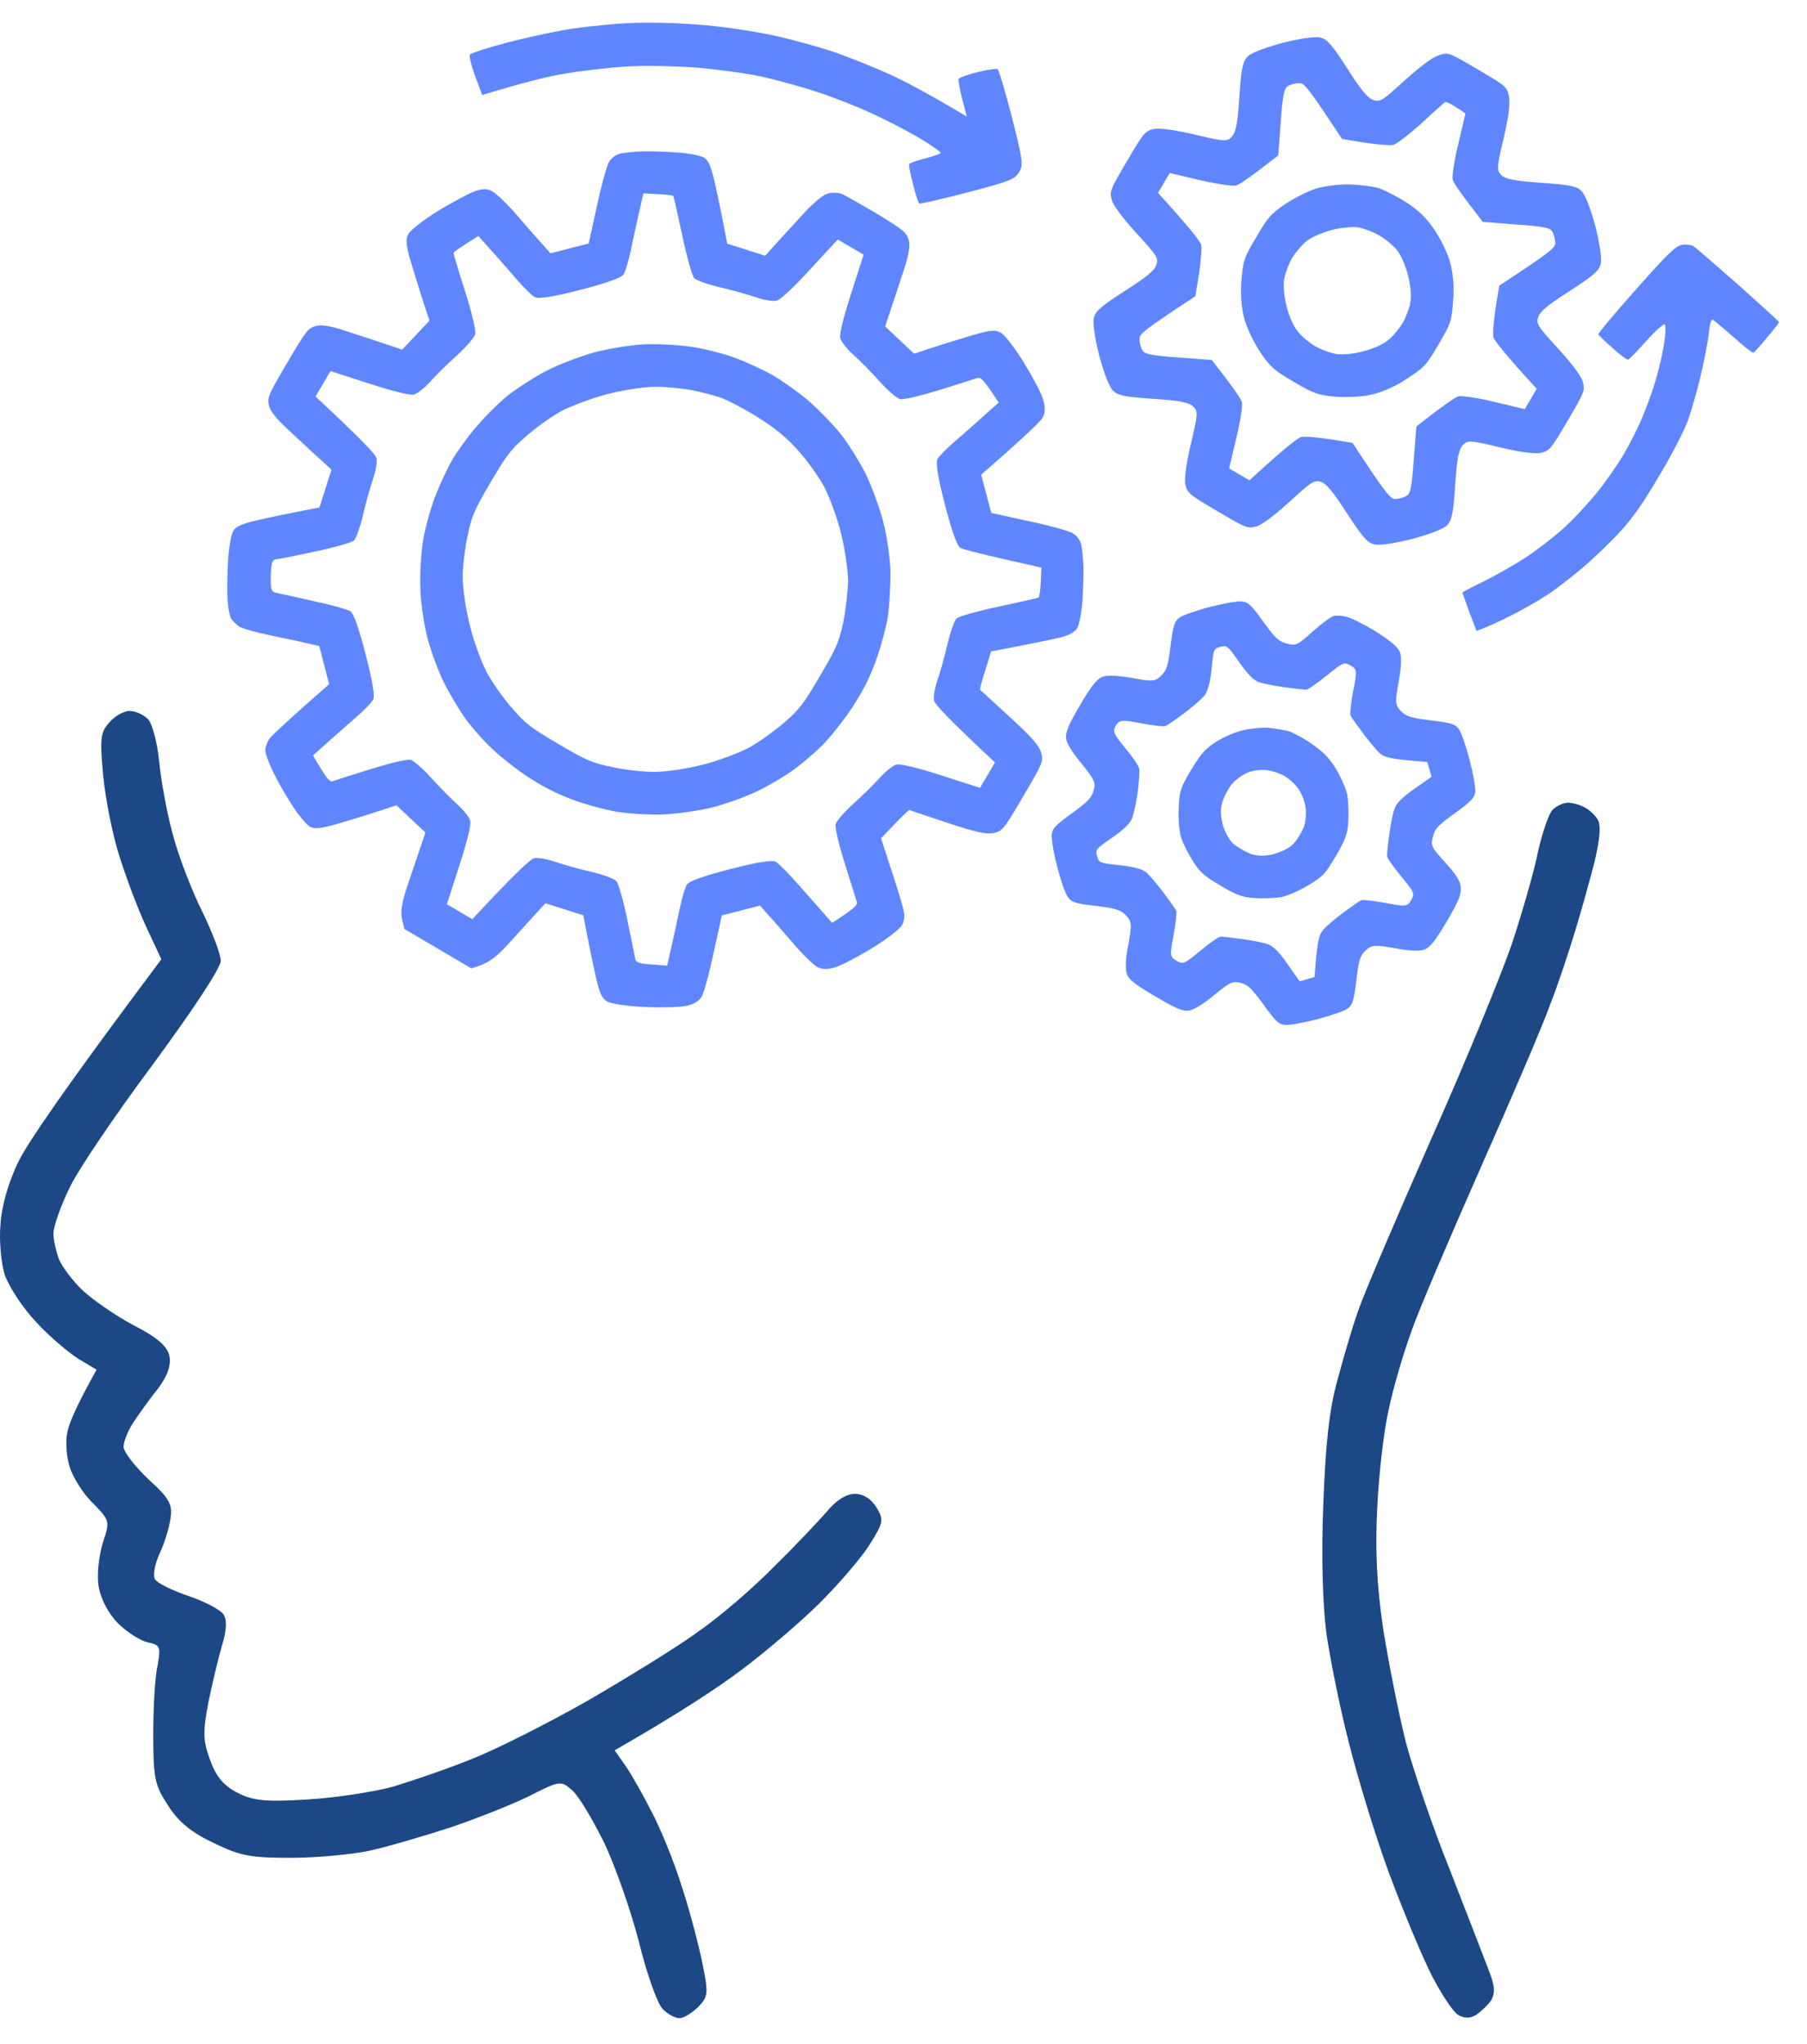
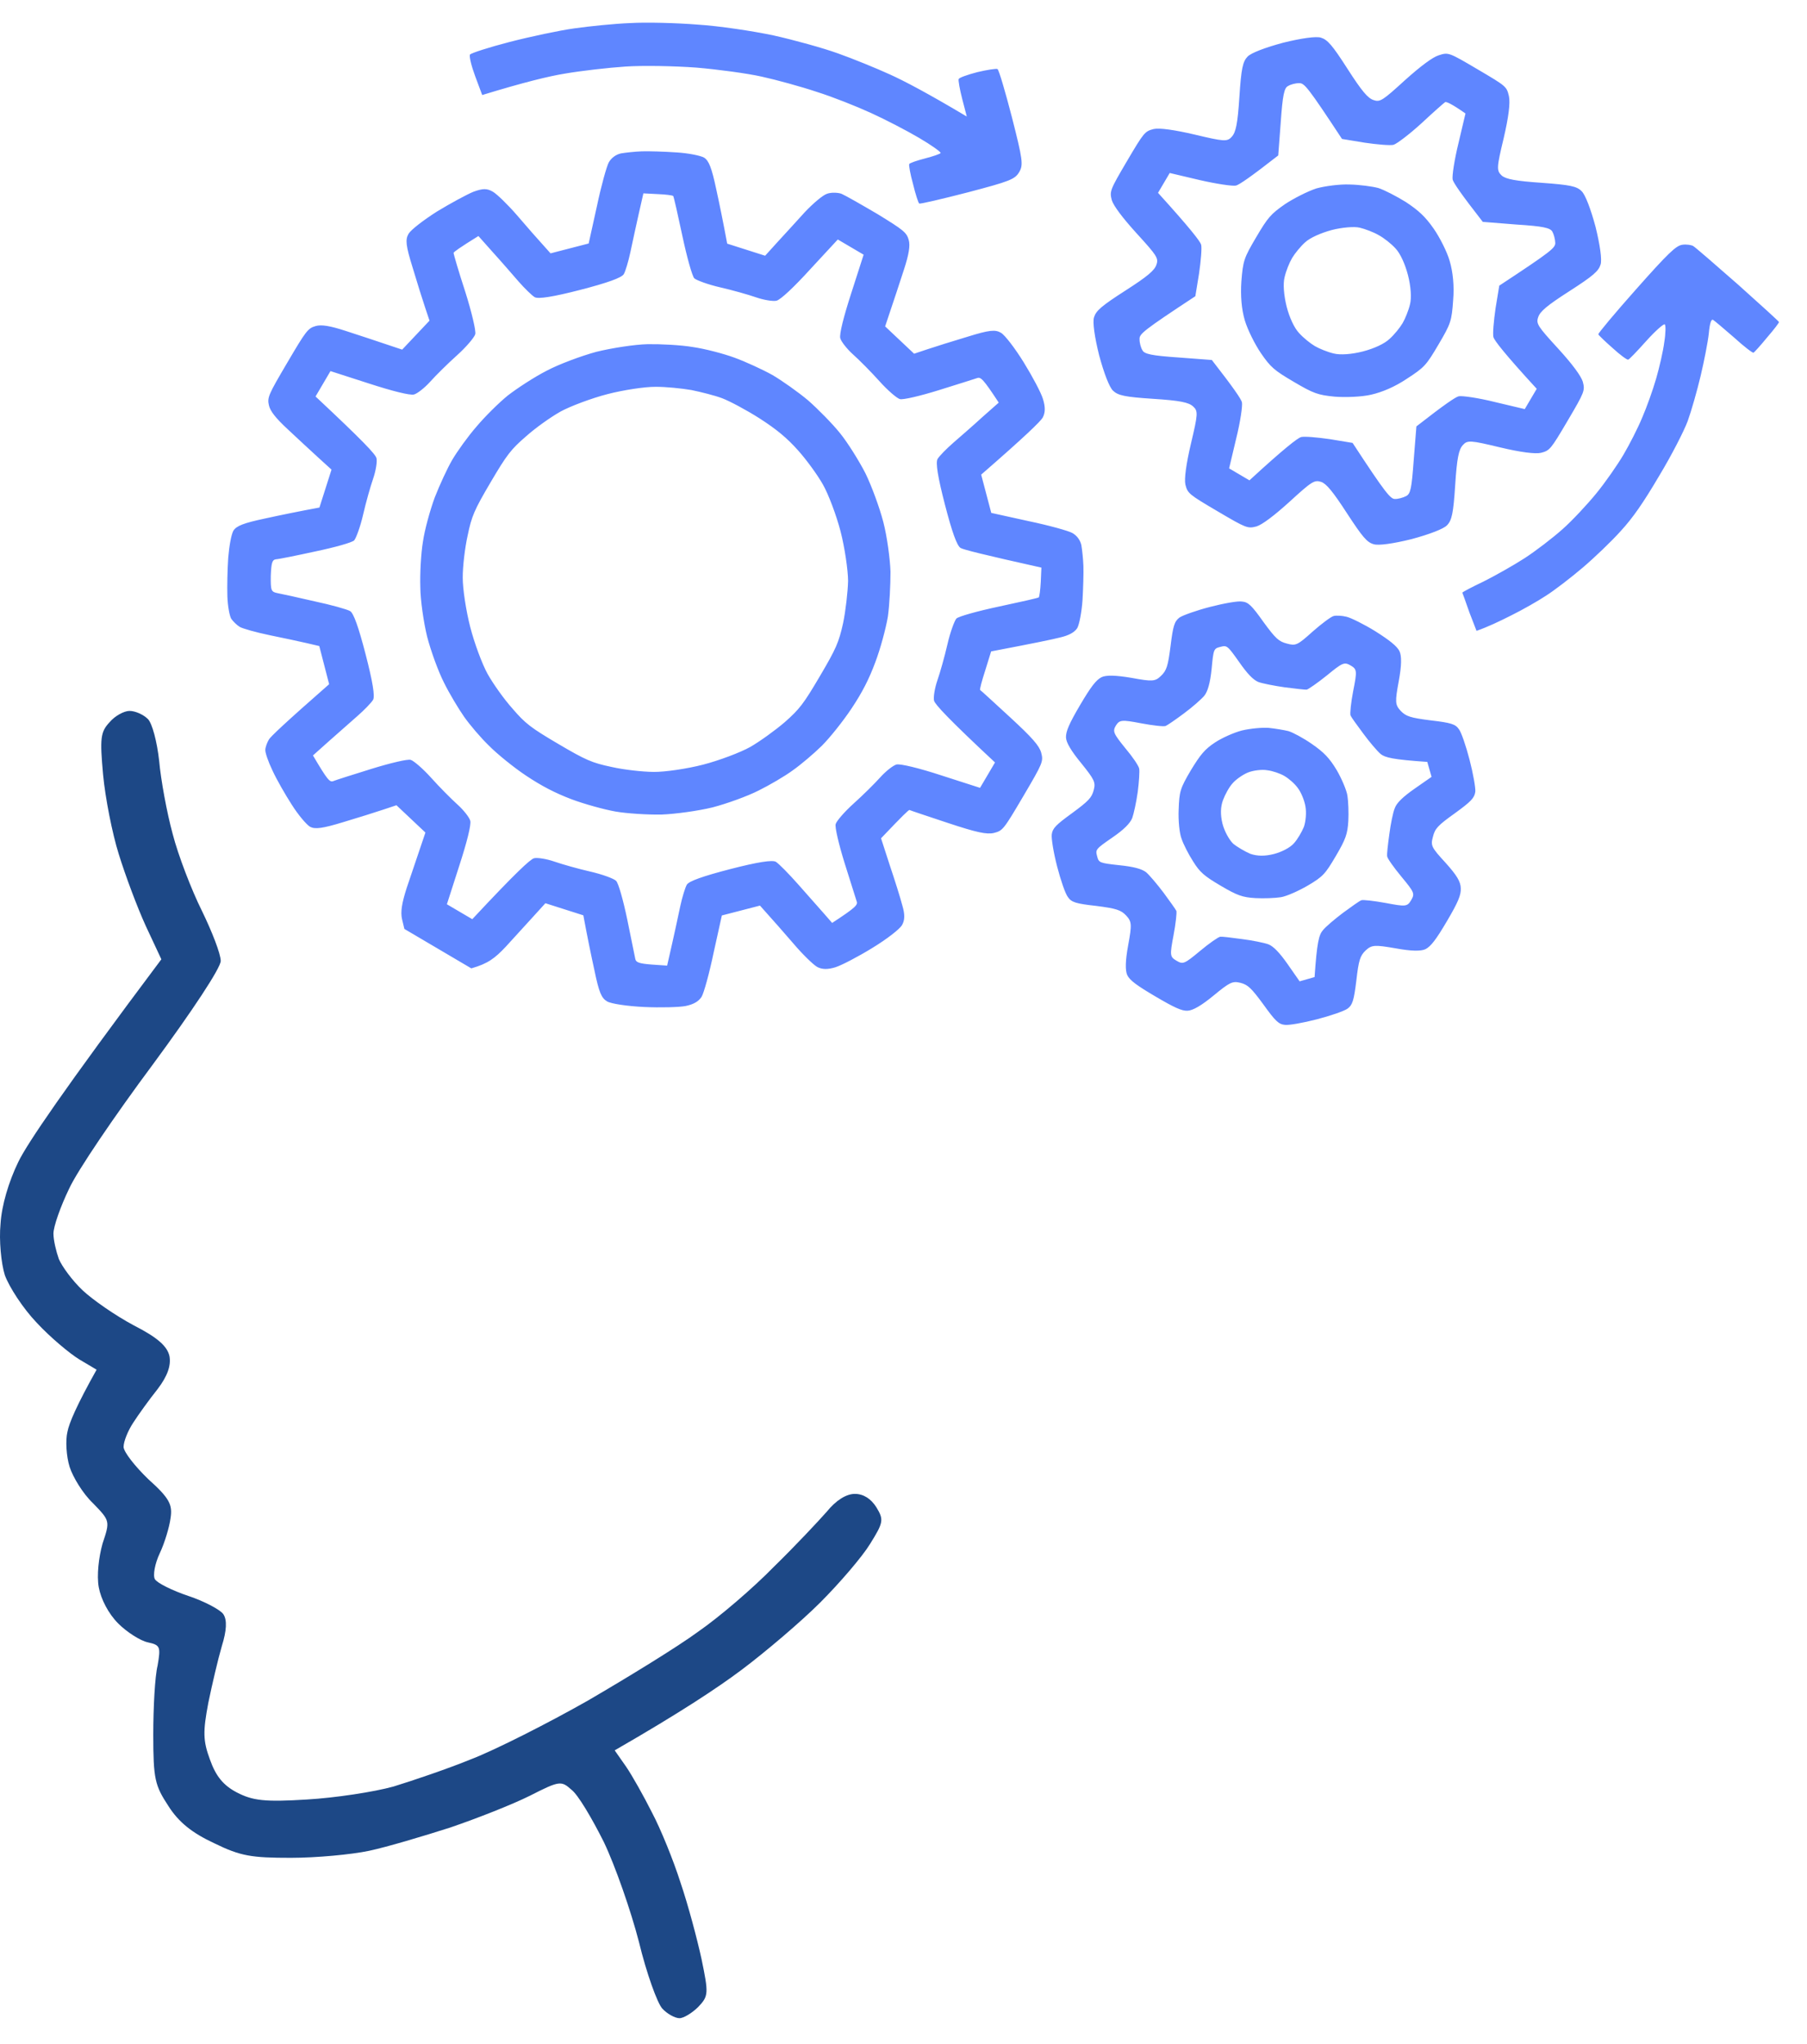
<svg xmlns="http://www.w3.org/2000/svg" width="61" height="69" viewBox="0 0 61 69" fill="none">
  <path d="M3.48 26.151C3.37 24.93 3.389 24.711 3.698 24.383C3.881 24.164 4.19 24 4.372 24C4.573 24 4.846 24.128 4.992 24.273C5.138 24.419 5.302 25.039 5.374 25.695C5.429 26.315 5.63 27.427 5.83 28.156C6.012 28.867 6.468 30.052 6.814 30.745C7.16 31.456 7.451 32.203 7.451 32.44C7.451 32.677 6.486 34.135 5.156 35.94C3.881 37.653 2.605 39.531 2.332 40.132C2.041 40.734 1.804 41.408 1.804 41.645C1.804 41.864 1.895 42.247 1.986 42.502C2.095 42.757 2.441 43.231 2.788 43.559C3.115 43.869 3.899 44.416 4.518 44.744C5.338 45.163 5.648 45.455 5.721 45.783C5.775 46.093 5.666 46.44 5.32 46.895C5.028 47.26 4.664 47.77 4.5 48.025C4.318 48.299 4.172 48.663 4.172 48.846C4.172 49.01 4.555 49.502 5.01 49.939C5.721 50.577 5.83 50.796 5.757 51.252C5.721 51.544 5.557 52.09 5.393 52.437C5.229 52.783 5.156 53.184 5.229 53.312C5.302 53.439 5.812 53.694 6.358 53.877C6.905 54.059 7.451 54.351 7.542 54.497C7.67 54.697 7.652 55.043 7.488 55.572C7.36 56.01 7.16 56.866 7.032 57.486C6.85 58.452 6.85 58.762 7.087 59.4C7.287 59.965 7.542 60.275 7.998 60.512C8.526 60.785 8.927 60.84 10.366 60.749C11.314 60.694 12.625 60.494 13.281 60.312C13.937 60.111 15.121 59.71 15.923 59.382C16.724 59.072 18.491 58.179 19.84 57.413C21.188 56.629 22.882 55.59 23.574 55.08C24.285 54.588 25.433 53.603 26.125 52.892C26.835 52.2 27.637 51.343 27.91 51.033C28.22 50.65 28.566 50.432 28.858 50.432C29.149 50.432 29.404 50.596 29.586 50.887C29.841 51.307 29.823 51.398 29.368 52.127C29.113 52.546 28.348 53.439 27.692 54.096C27.036 54.752 25.833 55.773 25.032 56.374C24.23 56.976 22.937 57.832 20.75 59.09L21.133 59.637C21.334 59.929 21.734 60.64 22.008 61.187C22.299 61.733 22.736 62.809 22.973 63.556C23.228 64.304 23.538 65.47 23.684 66.145C23.921 67.293 23.921 67.384 23.574 67.749C23.374 67.949 23.082 68.132 22.937 68.132C22.791 68.132 22.518 67.986 22.354 67.803C22.19 67.621 21.825 66.619 21.57 65.561C21.297 64.504 20.769 62.991 20.386 62.189C19.985 61.387 19.512 60.585 19.293 60.421C18.947 60.111 18.892 60.111 17.89 60.621C17.307 60.913 16.105 61.387 15.194 61.697C14.283 61.989 13.062 62.353 12.461 62.481C11.86 62.608 10.676 62.718 9.82 62.718C8.49 62.718 8.125 62.663 7.233 62.226C6.486 61.879 6.03 61.515 5.684 60.968C5.229 60.275 5.174 60.056 5.174 58.562C5.174 57.65 5.229 56.593 5.32 56.228C5.429 55.59 5.411 55.536 4.992 55.444C4.737 55.39 4.281 55.098 3.99 54.806C3.662 54.478 3.407 53.986 3.334 53.585C3.261 53.184 3.334 52.564 3.462 52.109C3.717 51.343 3.717 51.343 3.134 50.742C2.806 50.432 2.46 49.867 2.35 49.52C2.241 49.174 2.205 48.627 2.277 48.335C2.332 48.044 2.587 47.442 3.261 46.239L2.678 45.893C2.35 45.692 1.694 45.145 1.239 44.653C0.784 44.179 0.31 43.45 0.164 43.049C0.037 42.648 -0.036 41.864 0.018 41.317C0.055 40.697 0.292 39.895 0.62 39.221C0.911 38.619 2.113 36.833 5.447 32.385L4.919 31.255C4.628 30.617 4.227 29.541 4.008 28.831C3.79 28.138 3.553 26.935 3.48 26.151Z" fill="#1D4886" />
-   <path d="M51.922 28.739C52.067 28.102 52.286 27.463 52.414 27.336C52.541 27.208 52.778 27.099 52.924 27.099C53.069 27.099 53.306 27.154 53.47 27.245C53.634 27.318 53.853 27.518 53.944 27.682C54.053 27.883 53.999 28.393 53.816 29.14C53.652 29.779 53.361 30.817 53.16 31.474C52.96 32.13 52.596 33.242 52.322 33.935C52.068 34.646 51.011 37.106 49.991 39.403C48.97 41.718 47.895 44.216 47.64 44.963C47.367 45.71 47.021 46.895 46.875 47.606C46.711 48.317 46.547 49.775 46.493 50.887C46.42 52.309 46.474 53.512 46.693 54.989C46.875 56.137 47.221 57.869 47.458 58.817C47.713 59.765 48.369 61.697 48.934 63.1C49.48 64.504 50.063 65.999 50.227 66.436C50.464 67.02 50.483 67.275 50.337 67.53C50.227 67.694 49.991 67.913 49.827 68.022C49.632 68.144 49.432 68.144 49.225 68.022C49.043 67.913 48.642 67.293 48.315 66.655C47.987 65.999 47.349 64.468 46.894 63.246C46.438 62.007 45.837 60.038 45.545 58.871C45.236 57.687 44.908 56.028 44.78 55.171C44.653 54.205 44.598 52.564 44.671 50.796C44.744 48.809 44.871 47.57 45.145 46.604C45.345 45.856 45.655 44.781 45.855 44.234C46.037 43.687 47.149 41.099 48.296 38.492C49.462 35.885 50.683 32.896 51.047 31.838C51.393 30.781 51.794 29.396 51.922 28.739Z" fill="#1D4886" />
  <path fill-rule="evenodd" clip-rule="evenodd" d="M49.878 2.339C50.852 2.913 50.859 2.917 50.938 3.247C50.987 3.472 50.928 3.947 50.759 4.673C50.52 5.666 50.518 5.759 50.693 5.925C50.831 6.048 51.171 6.112 52.038 6.171C52.993 6.241 53.229 6.285 53.392 6.455C53.514 6.568 53.696 7.043 53.861 7.654C54.013 8.268 54.084 8.771 54.032 8.93C53.964 9.152 53.787 9.31 52.978 9.83C52.219 10.317 51.986 10.516 51.925 10.71C51.849 10.928 51.911 11.017 52.601 11.77C53.08 12.293 53.376 12.698 53.432 12.888C53.509 13.185 53.494 13.229 52.92 14.203C52.347 15.176 52.316 15.21 52.019 15.287C51.826 15.331 51.328 15.268 50.638 15.103C49.645 14.865 49.537 14.853 49.383 15.025C49.243 15.174 49.182 15.473 49.124 16.373C49.062 17.333 49.01 17.565 48.849 17.732C48.735 17.854 48.261 18.036 47.649 18.201C47.035 18.353 46.532 18.424 46.373 18.372C46.147 18.312 45.993 18.127 45.469 17.325C44.996 16.596 44.775 16.329 44.601 16.269C44.371 16.196 44.291 16.244 43.538 16.933C43.02 17.404 42.605 17.716 42.415 17.772C42.118 17.849 42.075 17.834 41.101 17.26C40.127 16.687 40.093 16.656 40.016 16.359C39.973 16.166 40.044 15.652 40.205 14.97C40.438 13.985 40.45 13.877 40.278 13.723C40.13 13.583 39.83 13.522 38.93 13.464C37.97 13.402 37.739 13.35 37.572 13.188C37.45 13.075 37.267 12.6 37.103 11.989C36.95 11.375 36.88 10.872 36.931 10.713C36.999 10.491 37.176 10.333 37.986 9.813C38.745 9.326 38.977 9.127 39.039 8.933C39.115 8.715 39.052 8.626 38.37 7.878C37.899 7.36 37.587 6.945 37.531 6.755C37.455 6.458 37.47 6.414 38.043 5.441C38.617 4.467 38.647 4.433 38.944 4.356C39.138 4.312 39.651 4.384 40.333 4.544C41.318 4.778 41.427 4.79 41.58 4.618C41.72 4.47 41.781 4.17 41.839 3.27C41.901 2.31 41.953 2.079 42.115 1.911C42.229 1.789 42.703 1.607 43.314 1.443C43.928 1.29 44.432 1.22 44.59 1.271C44.812 1.339 44.971 1.516 45.49 2.326C45.977 3.084 46.176 3.317 46.37 3.379C46.588 3.455 46.677 3.392 47.425 2.71C47.961 2.228 48.371 1.924 48.573 1.865C48.896 1.761 48.912 1.77 49.878 2.339ZM47.986 4.162C47.58 4.532 47.16 4.851 47.044 4.888C46.933 4.917 46.494 4.879 46.069 4.817L45.303 4.691C44.14 2.926 44.028 2.796 43.852 2.809C43.739 2.805 43.566 2.85 43.481 2.905C43.351 2.965 43.298 3.216 43.235 4.124L43.15 5.248C42.199 5.99 41.834 6.236 41.723 6.265C41.603 6.289 41.054 6.207 40.499 6.079L39.487 5.84L39.092 6.51C40.173 7.702 40.512 8.143 40.548 8.259C40.577 8.37 40.539 8.809 40.477 9.235L40.352 10C38.586 11.163 38.457 11.276 38.469 11.451C38.465 11.564 38.51 11.737 38.565 11.822C38.625 11.952 38.877 12.006 39.784 12.068L40.909 12.153C41.65 13.104 41.896 13.469 41.925 13.581C41.949 13.7 41.871 14.242 41.732 14.799L41.492 15.812L42.178 16.216C43.367 15.122 43.803 14.792 43.919 14.755C44.03 14.726 44.469 14.764 44.895 14.826L45.66 14.952C46.775 16.657 46.944 16.851 47.094 16.845C47.187 16.848 47.361 16.803 47.465 16.749C47.617 16.671 47.653 16.503 47.724 15.527L47.814 14.395C48.764 13.653 49.13 13.407 49.241 13.378C49.36 13.354 49.902 13.432 50.46 13.571L51.472 13.811L51.876 13.126C50.783 11.936 50.452 11.5 50.415 11.384C50.386 11.273 50.425 10.834 50.486 10.409L50.612 9.643C52.378 8.48 52.507 8.367 52.502 8.197C52.498 8.079 52.453 7.906 52.406 7.825C52.339 7.691 52.087 7.637 51.187 7.58L50.055 7.49C49.314 6.539 49.067 6.174 49.038 6.062C49.014 5.943 49.097 5.394 49.232 4.844L49.471 3.831C48.996 3.498 48.826 3.43 48.785 3.447C48.751 3.469 48.384 3.789 47.986 4.162ZM29.618 7.224C30.504 7.767 30.604 7.847 30.676 8.099C30.732 8.289 30.683 8.586 30.514 9.105C30.385 9.502 30.19 10.1 29.88 11.019L30.858 11.941L31.301 11.793C31.55 11.709 32.155 11.52 32.651 11.371C33.397 11.139 33.597 11.12 33.791 11.235C33.924 11.313 34.262 11.754 34.558 12.232C34.853 12.71 35.147 13.261 35.21 13.476C35.292 13.745 35.288 13.931 35.199 14.099C35.126 14.224 34.626 14.716 33.122 16.023L33.463 17.315L34.716 17.591C35.407 17.736 36.075 17.92 36.208 17.998C36.356 18.085 36.467 18.235 36.504 18.403C36.53 18.555 36.565 18.869 36.573 19.105C36.582 19.34 36.566 19.866 36.543 20.262C36.515 20.665 36.433 21.089 36.364 21.206C36.273 21.348 36.078 21.454 35.779 21.522C35.532 21.586 34.911 21.714 33.458 21.991L33.26 22.63C33.146 22.982 33.065 23.281 33.088 23.294C33.112 23.308 33.562 23.72 34.099 24.215C34.853 24.911 35.079 25.17 35.148 25.409C35.224 25.706 35.214 25.742 34.544 26.879C33.874 28.017 33.848 28.043 33.551 28.12C33.308 28.176 32.973 28.105 31.998 27.782C31.305 27.552 30.726 27.359 30.703 27.345C30.68 27.331 30.458 27.547 29.742 28.3L30.036 29.208C30.204 29.706 30.394 30.31 30.458 30.558C30.554 30.876 30.544 31.07 30.448 31.234C30.37 31.366 29.942 31.701 29.451 32C28.973 32.295 28.414 32.585 28.207 32.652C27.938 32.735 27.752 32.73 27.584 32.642C27.451 32.564 27.09 32.215 26.787 31.857C26.475 31.496 26.099 31.065 25.655 30.572L24.368 30.905L24.091 32.158C23.947 32.85 23.763 33.518 23.685 33.65C23.581 33.809 23.42 33.904 23.145 33.962C22.931 34.004 22.302 34.021 21.741 33.995C21.179 33.968 20.63 33.886 20.497 33.808C20.302 33.693 20.222 33.51 20.064 32.745C19.953 32.239 19.825 31.618 19.692 30.9L18.411 30.492L17.995 30.95C17.758 31.209 17.346 31.659 17.074 31.96C16.712 32.344 16.476 32.531 15.91 32.691L13.651 31.36L13.572 31.031C13.516 30.788 13.565 30.491 13.725 29.988C13.857 29.604 14.05 29.025 14.361 28.106L13.383 27.184L12.939 27.332C12.69 27.416 12.085 27.606 11.589 27.754C10.885 27.969 10.636 28 10.468 27.912C10.343 27.838 10.066 27.507 9.854 27.173C9.634 26.833 9.334 26.31 9.197 26.009C9.055 25.716 8.947 25.4 8.957 25.312C8.959 25.219 9.018 25.065 9.078 24.964C9.133 24.87 9.614 24.409 11.111 23.098L10.778 21.81L10.363 21.713C10.132 21.66 9.565 21.537 9.105 21.444C8.638 21.347 8.188 21.219 8.095 21.164C7.994 21.104 7.869 20.978 7.806 20.889C7.748 20.792 7.686 20.451 7.676 20.13C7.665 19.809 7.678 19.219 7.704 18.835C7.735 18.445 7.807 18.036 7.881 17.912C7.985 17.753 8.218 17.659 8.938 17.506C9.444 17.395 10.065 17.267 10.783 17.134L11.191 15.854L10.733 15.437C10.474 15.201 10.013 14.772 9.709 14.488C9.309 14.116 9.122 13.88 9.079 13.686C9.016 13.419 9.063 13.321 9.696 12.246C10.329 11.171 10.392 11.082 10.657 11.007C10.847 10.951 11.144 11 11.663 11.169C12.059 11.298 12.658 11.493 13.576 11.803L14.499 10.825L14.351 10.381C14.267 10.133 14.077 9.528 13.929 9.031C13.697 8.286 13.678 8.086 13.793 7.891C13.87 7.759 14.294 7.432 14.748 7.143C15.204 6.866 15.76 6.564 15.981 6.474C16.301 6.358 16.439 6.355 16.641 6.474C16.774 6.552 17.142 6.906 17.454 7.268C17.758 7.625 18.141 8.061 18.585 8.553L19.872 8.22L20.149 6.967C20.294 6.276 20.482 5.6 20.555 5.475C20.643 5.327 20.792 5.216 20.961 5.179C21.113 5.153 21.427 5.118 21.663 5.109C21.898 5.101 22.424 5.117 22.827 5.145C23.223 5.168 23.647 5.25 23.771 5.323C23.93 5.427 24.024 5.661 24.177 6.38C24.288 6.886 24.415 7.507 24.548 8.225L25.829 8.633L26.25 8.168C26.482 7.916 26.894 7.467 27.166 7.165C27.446 6.868 27.781 6.583 27.922 6.54C28.055 6.493 28.274 6.496 28.404 6.541C28.53 6.594 29.072 6.903 29.618 7.224ZM27.358 9.083C26.793 9.705 26.351 10.116 26.215 10.151C26.104 10.18 25.787 10.13 25.526 10.039C25.265 9.948 24.716 9.793 24.309 9.7C23.902 9.607 23.515 9.463 23.439 9.397C23.367 9.323 23.188 8.683 23.035 7.963C22.885 7.256 22.748 6.651 22.726 6.617C22.707 6.595 22.474 6.563 22.208 6.553L21.719 6.528C21.465 7.637 21.344 8.216 21.278 8.523C21.212 8.831 21.113 9.16 21.058 9.254C20.984 9.378 20.507 9.548 19.591 9.785C18.675 10.022 18.167 10.101 18.05 10.032C17.957 9.977 17.71 9.737 17.503 9.5C17.297 9.263 16.91 8.815 16.642 8.521L16.15 7.968C15.506 8.366 15.318 8.507 15.312 8.535C15.31 8.575 15.48 9.158 15.705 9.846C15.921 10.53 16.075 11.177 16.043 11.284C16.007 11.399 15.734 11.72 15.423 11.999C15.112 12.277 14.708 12.679 14.523 12.885C14.339 13.091 14.086 13.289 13.975 13.318C13.839 13.353 13.245 13.203 12.453 12.946L11.156 12.528L10.652 13.385C12.254 14.885 12.674 15.331 12.709 15.468C12.738 15.579 12.687 15.896 12.597 16.157C12.506 16.418 12.351 16.967 12.258 17.373C12.165 17.78 12.021 18.168 11.955 18.244C11.881 18.316 11.29 18.482 10.645 18.616C9.995 18.758 9.399 18.879 9.313 18.881C9.187 18.901 9.159 19 9.141 19.441C9.136 19.931 9.149 19.98 9.365 20.023C9.497 20.049 10.056 20.168 10.618 20.3C11.177 20.419 11.718 20.57 11.819 20.63C11.936 20.698 12.103 21.164 12.343 22.092C12.58 23.008 12.663 23.508 12.594 23.625C12.534 23.726 12.295 23.973 12.057 24.18C11.82 24.386 11.385 24.77 11.095 25.029L10.565 25.503C11.058 26.34 11.13 26.413 11.251 26.369C11.334 26.334 11.914 26.151 12.543 25.955C13.173 25.76 13.77 25.618 13.865 25.653C13.964 25.68 14.278 25.949 14.557 26.26C14.835 26.571 15.237 26.975 15.443 27.16C15.649 27.344 15.847 27.597 15.875 27.708C15.911 27.844 15.76 28.438 15.503 29.23L15.086 30.527L15.943 31.031C17.421 29.447 17.897 29.014 18.025 28.974C18.137 28.945 18.453 28.995 18.715 29.086C18.976 29.177 19.524 29.332 19.931 29.425C20.338 29.518 20.725 29.662 20.797 29.736C20.874 29.802 21.04 30.393 21.174 31.038C21.308 31.684 21.429 32.279 21.444 32.362C21.463 32.489 21.566 32.528 21.997 32.562L22.521 32.598C22.776 31.489 22.897 30.909 22.962 30.602C23.028 30.294 23.128 29.965 23.187 29.864C23.256 29.747 23.734 29.577 24.65 29.34C25.578 29.1 26.073 29.025 26.19 29.093C26.284 29.148 26.632 29.501 26.959 29.872C27.287 30.242 27.678 30.683 27.828 30.855L28.091 31.157C28.893 30.633 28.963 30.548 28.919 30.428C28.892 30.349 28.709 29.769 28.513 29.14C28.317 28.51 28.176 27.913 28.211 27.818C28.238 27.719 28.507 27.405 28.817 27.126C29.128 26.848 29.533 26.446 29.717 26.24C29.902 26.034 30.154 25.836 30.266 25.808C30.397 25.78 31.023 25.928 31.788 26.18L33.084 26.597L33.589 25.74C32.005 24.262 31.572 23.786 31.532 23.658C31.503 23.546 31.553 23.23 31.644 22.968C31.735 22.707 31.89 22.159 31.983 21.752C32.076 21.345 32.22 20.957 32.286 20.881C32.36 20.809 33 20.63 33.72 20.477C34.427 20.327 35.032 20.19 35.066 20.168C35.087 20.15 35.12 19.917 35.134 19.642L35.155 19.162C33.18 18.722 32.523 18.555 32.429 18.5C32.304 18.427 32.138 17.961 31.898 17.033C31.661 16.117 31.578 15.617 31.651 15.493C31.706 15.399 31.946 15.152 32.183 14.946C32.42 14.739 32.868 14.352 33.166 14.077L33.715 13.592C33.19 12.79 33.106 12.72 32.985 12.764C32.906 12.791 32.327 12.974 31.697 13.17C31.068 13.366 30.471 13.507 30.376 13.472C30.276 13.445 29.962 13.176 29.684 12.865C29.405 12.554 29.004 12.15 28.797 11.966C28.591 11.781 28.394 11.529 28.365 11.417C28.33 11.281 28.48 10.688 28.737 9.895L29.154 8.598L28.282 8.085L27.358 9.083ZM46.427 21.31C46.908 21.614 47.158 21.814 47.24 21.977C47.322 22.141 47.315 22.473 47.219 22.993C47.09 23.693 47.095 23.791 47.28 23.994C47.461 24.185 47.612 24.232 48.295 24.319C48.982 24.399 49.133 24.445 49.251 24.62C49.329 24.718 49.491 25.191 49.609 25.649C49.728 26.107 49.816 26.6 49.803 26.728C49.772 26.941 49.663 27.055 49.113 27.455C48.533 27.869 48.441 27.972 48.373 28.247C48.292 28.545 48.313 28.599 48.799 29.127C49.179 29.55 49.307 29.762 49.312 29.985C49.324 30.213 49.227 30.449 48.846 31.096C48.475 31.727 48.301 31.95 48.121 32.043C47.962 32.117 47.63 32.11 47.11 32.014C46.405 31.892 46.307 31.898 46.104 32.083C45.913 32.264 45.866 32.415 45.787 33.102C45.704 33.777 45.657 33.928 45.491 34.05C45.38 34.132 44.907 34.294 44.449 34.412C43.991 34.531 43.498 34.618 43.374 34.598C43.165 34.579 43.051 34.47 42.648 33.908C42.24 33.353 42.126 33.244 41.871 33.178C41.604 33.115 41.516 33.157 40.966 33.61C40.558 33.946 40.271 34.113 40.088 34.121C39.893 34.132 39.63 34.008 39.007 33.641C38.384 33.274 38.148 33.104 38.055 32.923C37.981 32.764 37.988 32.432 38.084 31.912C38.213 31.212 38.208 31.114 38.016 30.907C37.842 30.721 37.683 30.669 37.001 30.582C36.321 30.507 36.17 30.46 36.052 30.286C35.966 30.182 35.804 29.709 35.686 29.251C35.567 28.794 35.487 28.306 35.505 28.169C35.531 27.964 35.64 27.85 36.191 27.451C36.745 27.043 36.854 26.929 36.921 26.674C36.991 26.411 36.949 26.323 36.501 25.766C36.164 25.358 35.99 25.066 35.985 24.896C35.979 24.693 36.09 24.433 36.461 23.802C36.828 23.179 37.002 22.956 37.182 22.863C37.334 22.784 37.673 22.795 38.198 22.884C38.898 23.013 38.996 23.008 39.191 22.818C39.382 22.637 39.429 22.486 39.516 21.803C39.599 21.128 39.646 20.977 39.817 20.847C39.923 20.774 40.389 20.607 40.847 20.489C41.305 20.37 41.797 20.282 41.929 20.308C42.138 20.326 42.252 20.435 42.648 20.993C43.066 21.565 43.169 21.657 43.452 21.729C43.743 21.806 43.797 21.785 44.311 21.322C44.617 21.052 44.933 20.818 45.02 20.796C45.106 20.773 45.3 20.782 45.455 20.821C45.603 20.856 46.042 21.072 46.427 21.31ZM44.111 23.282C44.046 23.286 43.712 23.247 43.371 23.203C43.022 23.154 42.618 23.074 42.48 23.024C42.302 22.951 42.102 22.739 41.829 22.347C41.434 21.789 41.418 21.78 41.196 21.838C40.973 21.895 40.964 21.911 40.901 22.587C40.852 23.062 40.768 23.348 40.653 23.49C40.551 23.609 40.245 23.879 39.968 24.083C39.685 24.295 39.405 24.486 39.351 24.507C39.292 24.535 38.918 24.493 38.522 24.418C37.862 24.291 37.793 24.303 37.67 24.493C37.556 24.687 37.579 24.754 37.986 25.256C38.234 25.549 38.447 25.863 38.457 25.953C38.472 26.035 38.452 26.39 38.408 26.732C38.359 27.081 38.271 27.48 38.221 27.618C38.148 27.796 37.939 28.008 37.552 28.273C36.986 28.664 36.977 28.68 37.035 28.902C37.093 29.125 37.108 29.134 37.788 29.209C38.263 29.258 38.545 29.33 38.695 29.45C38.806 29.547 39.072 29.861 39.284 30.143C39.487 30.42 39.684 30.693 39.712 30.752C39.728 30.814 39.691 31.18 39.615 31.576C39.487 32.256 39.492 32.301 39.718 32.434C39.936 32.562 39.978 32.545 40.511 32.103C40.82 31.845 41.122 31.635 41.192 31.623C41.249 31.615 41.583 31.654 41.932 31.703C42.273 31.746 42.677 31.827 42.823 31.881C42.993 31.95 43.201 32.167 43.474 32.558L43.872 33.129L44.377 32.985C44.457 31.815 44.523 31.561 44.655 31.407C44.744 31.292 45.058 31.026 45.34 30.814C45.618 30.61 45.89 30.415 45.957 30.391C46.011 30.37 46.385 30.412 46.773 30.483C47.453 30.611 47.506 30.611 47.639 30.385C47.767 30.167 47.742 30.12 47.301 29.587C47.05 29.283 46.832 28.976 46.828 28.911C46.812 28.849 46.852 28.515 46.9 28.166C46.944 27.825 47.024 27.421 47.086 27.279C47.147 27.105 47.364 26.897 47.755 26.624L48.326 26.226L48.182 25.721C47.013 25.641 46.758 25.575 46.608 25.455C46.489 25.354 46.223 25.04 46.019 24.762C45.808 24.48 45.612 24.208 45.591 24.154C45.567 24.087 45.605 23.721 45.681 23.325C45.816 22.649 45.808 22.592 45.598 22.468C45.38 22.34 45.321 22.368 44.792 22.802C44.475 23.056 44.173 23.266 44.111 23.282ZM57.159 8.306C57.229 8.347 57.91 8.937 58.67 9.605C59.426 10.281 60.048 10.847 60.054 10.871C60.065 10.888 59.883 11.127 59.654 11.391C59.428 11.667 59.218 11.9 59.193 11.906C59.164 11.921 58.867 11.694 58.539 11.395C58.199 11.101 57.885 10.832 57.831 10.8C57.768 10.763 57.718 10.901 57.685 11.26C57.654 11.545 57.529 12.185 57.409 12.691C57.289 13.198 57.091 13.889 56.972 14.217C56.847 14.553 56.422 15.383 56.01 16.064C55.478 16.968 55.122 17.482 54.715 17.924C54.408 18.268 53.831 18.82 53.431 19.161C53.03 19.502 52.474 19.93 52.191 20.109C51.914 20.293 51.379 20.596 51.01 20.778C50.636 20.967 50.225 21.165 49.844 21.297L49.603 20.673C49.481 20.328 49.376 20.025 49.365 20.008C49.366 19.988 49.686 19.819 50.08 19.632C50.466 19.439 51.094 19.085 51.467 18.844C51.84 18.602 52.413 18.163 52.746 17.866C53.074 17.576 53.585 17.028 53.891 16.652C54.192 16.284 54.601 15.696 54.803 15.353C55.005 15.01 55.29 14.454 55.436 14.1C55.585 13.757 55.796 13.168 55.907 12.783C56.019 12.397 56.146 11.843 56.182 11.55C56.231 11.253 56.234 10.982 56.199 10.951C56.165 10.92 55.88 11.172 55.577 11.508C55.27 11.851 54.995 12.141 54.962 12.142C54.925 12.152 54.69 11.982 54.438 11.75C54.182 11.526 53.962 11.312 53.956 11.287C53.941 11.258 54.511 10.576 55.227 9.77C56.321 8.536 56.576 8.298 56.785 8.264C56.924 8.241 57.097 8.269 57.159 8.306ZM33.674 2.332C33.72 2.36 33.937 3.096 34.161 3.962C34.522 5.381 34.55 5.565 34.407 5.807C34.261 6.056 34.086 6.121 32.67 6.494C31.804 6.718 31.063 6.89 31.032 6.872C31.001 6.853 30.904 6.555 30.822 6.213C30.727 5.874 30.675 5.571 30.694 5.539C30.704 5.504 30.953 5.42 31.226 5.349C31.498 5.279 31.734 5.198 31.753 5.166C31.771 5.135 31.447 4.902 31.026 4.655C30.613 4.411 29.874 4.028 29.402 3.814C28.923 3.594 28.099 3.266 27.567 3.1C27.032 2.921 26.201 2.694 25.718 2.588C25.227 2.477 24.235 2.344 23.506 2.282C22.772 2.228 21.704 2.207 21.114 2.247C20.536 2.285 19.613 2.391 19.075 2.484C18.53 2.572 17.686 2.778 16.278 3.208L16.042 2.576C15.912 2.226 15.833 1.897 15.866 1.842C15.905 1.792 16.502 1.598 17.195 1.419C17.901 1.236 18.884 1.028 19.387 0.958C19.89 0.887 20.739 0.799 21.275 0.779C21.808 0.747 22.832 0.773 23.553 0.831C24.271 0.876 25.418 1.048 26.117 1.197C26.804 1.35 27.778 1.619 28.28 1.8C28.775 1.975 29.579 2.302 30.058 2.521C30.53 2.736 31.308 3.142 32.636 3.934L32.482 3.34C32.399 3.019 32.346 2.715 32.362 2.672C32.369 2.624 32.66 2.522 32.994 2.435C33.323 2.357 33.635 2.309 33.674 2.332ZM47.459 6.821C47.889 7.106 48.114 7.312 48.398 7.72C48.597 8.005 48.851 8.501 48.939 8.815C49.047 9.183 49.096 9.652 49.055 10.132C49.006 10.838 48.976 10.925 48.563 11.626C48.146 12.335 48.084 12.403 47.49 12.788C47.091 13.056 46.657 13.241 46.282 13.325C45.965 13.4 45.409 13.419 45.058 13.391C44.483 13.335 44.336 13.28 43.674 12.89C43.012 12.501 42.894 12.399 42.566 11.923C42.363 11.625 42.117 11.134 42.022 10.816C41.913 10.448 41.872 9.983 41.906 9.499C41.962 8.798 41.992 8.711 42.405 8.01C42.8 7.34 42.896 7.229 43.377 6.893C43.67 6.698 44.149 6.456 44.435 6.362C44.724 6.281 45.235 6.214 45.562 6.229C45.894 6.235 46.332 6.294 46.531 6.348C46.725 6.41 47.136 6.621 47.459 6.821ZM44.95 7.767C44.574 7.871 44.219 8.029 44.054 8.184C43.899 8.323 43.704 8.565 43.617 8.713C43.525 8.869 43.413 9.149 43.366 9.352C43.306 9.579 43.34 9.966 43.432 10.345C43.531 10.729 43.694 11.076 43.856 11.246C43.995 11.401 44.23 11.591 44.385 11.683C44.533 11.77 44.821 11.887 45.025 11.934C45.244 11.989 45.626 11.963 46.01 11.864C46.394 11.764 46.741 11.602 46.91 11.439C47.066 11.3 47.256 11.066 47.348 10.91C47.435 10.762 47.552 10.474 47.599 10.271C47.654 10.052 47.628 9.669 47.529 9.285C47.429 8.902 47.267 8.554 47.112 8.39C46.973 8.234 46.715 8.03 46.539 7.937C46.368 7.836 46.075 7.727 45.9 7.686C45.717 7.641 45.297 7.677 44.95 7.767ZM26.079 12.662C26.399 12.85 26.94 13.232 27.277 13.514C27.609 13.805 28.102 14.305 28.356 14.622C28.617 14.944 29 15.558 29.215 15.978C29.424 16.405 29.694 17.141 29.819 17.624C29.944 18.106 30.046 18.859 30.061 19.298C30.062 19.739 30.028 20.422 29.972 20.819C29.904 21.22 29.719 21.908 29.546 22.362C29.332 22.939 29.099 23.389 28.742 23.924C28.466 24.338 28.018 24.903 27.74 25.18C27.466 25.449 27.027 25.82 26.759 26.008C26.498 26.201 25.971 26.509 25.602 26.691C25.228 26.88 24.534 27.132 24.051 27.257C23.573 27.374 22.796 27.482 22.325 27.499C21.858 27.507 21.16 27.463 20.78 27.397C20.399 27.33 19.731 27.146 19.293 26.982C18.736 26.77 18.278 26.532 17.751 26.18C17.337 25.904 16.776 25.448 16.507 25.174C16.226 24.904 15.855 24.465 15.667 24.197C15.479 23.928 15.166 23.409 14.985 23.039C14.795 22.666 14.543 21.972 14.418 21.489C14.301 21.011 14.191 20.254 14.189 19.812C14.175 19.373 14.21 18.691 14.277 18.29C14.333 17.893 14.517 17.225 14.676 16.794C14.839 16.376 15.105 15.798 15.27 15.518C15.431 15.245 15.794 14.735 16.084 14.403C16.367 14.066 16.845 13.592 17.146 13.349C17.454 13.111 18.035 12.729 18.455 12.515C18.867 12.296 19.62 12.016 20.132 11.877C20.647 11.75 21.421 11.629 21.868 11.619C22.302 11.613 22.984 11.647 23.385 11.715C23.782 11.771 24.419 11.936 24.799 12.076C25.178 12.215 25.747 12.477 26.079 12.662ZM23.338 13.167C23.013 13.112 22.47 13.055 22.121 13.059C21.777 13.056 21.052 13.164 20.508 13.305C19.963 13.445 19.248 13.716 18.924 13.893C18.595 14.077 18.071 14.45 17.76 14.729C17.247 15.172 17.109 15.352 16.563 16.279C16.013 17.214 15.921 17.423 15.787 18.078C15.695 18.485 15.618 19.132 15.621 19.501C15.619 19.878 15.734 20.627 15.875 21.172C16.015 21.716 16.279 22.427 16.463 22.756C16.647 23.085 17.02 23.609 17.299 23.92C17.734 24.428 17.922 24.57 18.849 25.116C19.776 25.662 19.985 25.753 20.648 25.892C21.055 25.985 21.694 26.057 22.071 26.059C22.435 26.064 23.193 25.954 23.737 25.813C24.282 25.672 24.997 25.401 25.326 25.217C25.642 25.036 26.171 24.655 26.49 24.381C26.99 23.941 27.128 23.76 27.678 22.826C28.224 21.899 28.316 21.69 28.462 21.032C28.547 20.62 28.62 19.981 28.629 19.609C28.626 19.24 28.516 18.482 28.375 17.938C28.234 17.393 27.963 16.678 27.782 16.361C27.598 16.033 27.22 15.516 26.942 15.206C26.569 14.787 26.217 14.495 25.639 14.123C25.196 13.841 24.629 13.539 24.38 13.445C24.131 13.351 23.665 13.234 23.338 13.167ZM44.289 25.118C44.691 25.396 44.88 25.592 45.124 25.998C45.291 26.285 45.458 26.677 45.486 26.861C45.517 27.058 45.531 27.444 45.516 27.718C45.49 28.154 45.425 28.336 45.1 28.889C44.737 29.505 44.667 29.589 44.151 29.894C43.83 30.082 43.421 30.261 43.237 30.289C43.04 30.32 42.654 30.334 42.38 30.319C41.944 30.293 41.77 30.233 41.209 29.902C40.648 29.572 40.503 29.445 40.277 29.081C40.123 28.843 39.948 28.499 39.887 28.316C39.815 28.137 39.772 27.692 39.789 27.325C39.811 26.719 39.838 26.619 40.2 26.004C40.525 25.471 40.67 25.294 41.014 25.067C41.239 24.916 41.653 24.73 41.926 24.66C42.206 24.594 42.605 24.556 42.827 24.572C43.044 24.595 43.341 24.643 43.496 24.682C43.639 24.724 43.999 24.915 44.289 25.118ZM42.128 26.079C41.949 26.152 41.714 26.319 41.608 26.445C41.495 26.567 41.356 26.821 41.286 27.01C41.2 27.239 41.194 27.505 41.268 27.807C41.335 28.067 41.494 28.35 41.627 28.48C41.761 28.591 42.026 28.747 42.211 28.825C42.443 28.905 42.708 28.907 43.005 28.83C43.265 28.763 43.55 28.617 43.678 28.471C43.796 28.342 43.943 28.093 44.016 27.915C44.081 27.733 44.106 27.423 44.068 27.222C44.033 27.013 43.915 26.733 43.806 26.596C43.703 26.451 43.5 26.279 43.36 26.197C43.22 26.114 42.959 26.023 42.782 26.003C42.602 25.97 42.307 26.007 42.128 26.079Z" fill="#5F86FF" />
</svg>